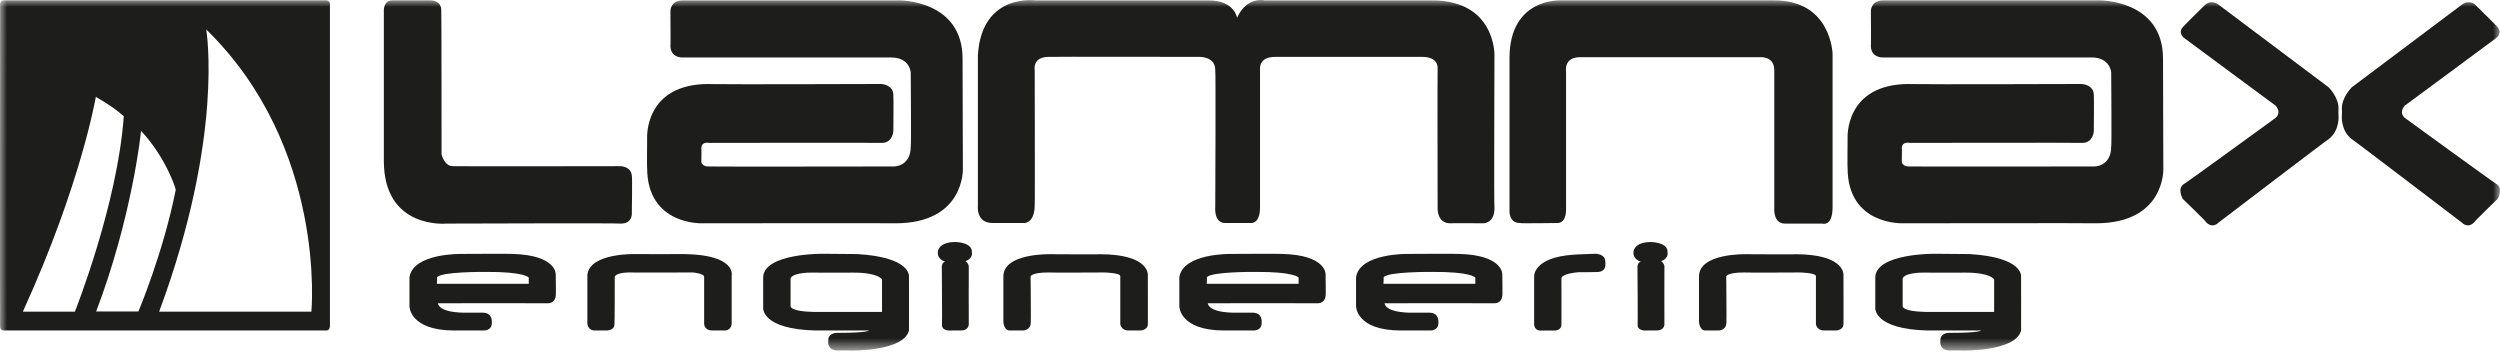
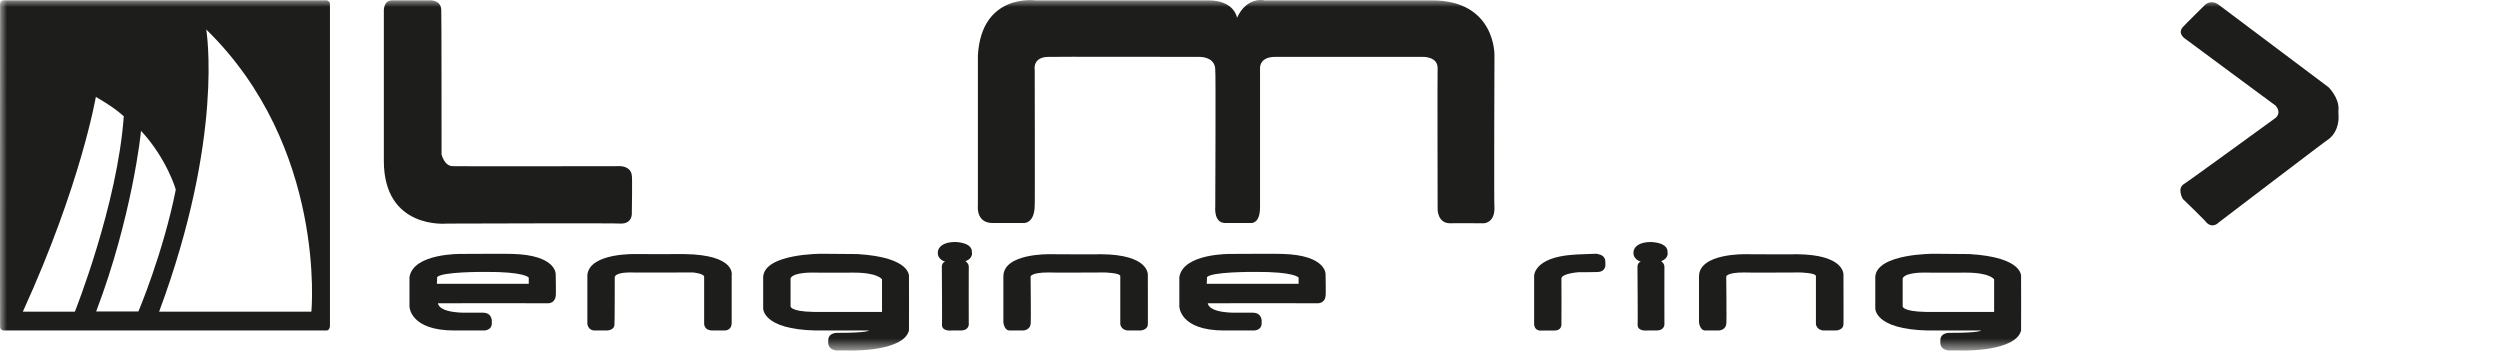
<svg xmlns="http://www.w3.org/2000/svg" width="181" height="26" viewBox="0 0 181 26" fill="none">
  <mask id="mask0_500_666" style="mask-type:luminance" maskUnits="userSpaceOnUse" x="0" y="-1" width="181" height="27">
    <path d="M0 -0H181V25.379H0V-0Z" fill="white" />
  </mask>
  <g mask="url(#mask0_500_666)">
    <path fill-rule="evenodd" clip-rule="evenodd" d="M22.544 22.563H11.521C16.254 9.813 14.933 2.179 14.933 2.136C23.676 10.666 22.544 22.563 22.544 22.563ZM6.961 22.551C9.561 15.728 10.227 9.51 10.206 9.468C12.037 11.423 12.765 13.753 12.723 13.753C11.809 18.33 10.02 22.551 10.02 22.551H6.961ZM1.655 22.563C5.885 13.296 6.934 7.013 6.94 7.013C8.625 7.991 8.941 8.448 8.962 8.405C8.514 14.802 5.422 22.563 5.422 22.563H1.655ZM23.661 0.026H0.248C0.021 0.026 0.006 0.273 0.006 0.273C0.006 0.273 -0.008 23.658 0.006 23.643C0.006 23.914 0.262 23.928 0.262 23.928H23.632C23.874 23.928 23.888 23.615 23.888 23.615V0.288C23.874 0.061 23.661 0.026 23.661 0.026Z" fill="#1D1D1B" />
    <path fill-rule="evenodd" clip-rule="evenodd" d="M28.387 0.026H31.18C31.18 0.026 31.948 0.004 31.948 0.75C31.969 0.771 31.969 11.177 31.969 11.177C31.969 11.177 32.161 12.009 32.758 12.03C32.78 12.051 44.913 12.03 44.913 12.03C44.913 12.03 45.68 12.03 45.744 12.712C45.787 12.734 45.744 15.399 45.744 15.399C45.744 15.399 45.83 16.188 44.955 16.188C44.977 16.145 32.332 16.188 32.332 16.188C32.332 16.188 27.79 16.636 27.79 11.646V0.729C27.79 0.729 27.79 0.026 28.387 0.026Z" fill="#1D1D1B" />
-     <path fill-rule="evenodd" clip-rule="evenodd" d="M65.106 0.027C65.106 0.027 69.69 -0.017 69.69 4.247C69.69 4.205 69.712 12.243 69.712 12.243C69.712 12.243 69.84 16.146 64.871 16.167C64.871 16.146 50.862 16.167 50.862 16.167C50.862 16.167 46.853 16.338 46.853 12.158C46.832 12.18 46.853 10.005 46.853 10.005C46.853 10.005 46.619 6.081 51.31 6.081C51.31 6.084 51.354 6.086 51.438 6.088C52.758 6.119 63.784 6.081 63.784 6.081C63.784 6.081 64.679 6.102 64.679 6.891C64.701 6.913 64.679 9.493 64.679 9.493C64.679 9.493 64.637 10.346 63.848 10.346C63.826 10.324 51.352 10.346 51.352 10.346C51.352 10.346 50.798 10.218 50.777 10.708C50.798 10.73 50.777 11.732 50.777 11.732C50.777 11.732 50.819 12.052 51.288 12.052C51.288 12.073 64.722 12.052 64.722 12.052C64.722 12.052 65.938 12.073 65.938 10.602C65.98 10.602 65.938 5.25 65.938 5.25C65.938 5.25 65.874 4.141 64.487 4.162H49.412C49.412 4.162 48.538 4.205 48.538 3.309C48.559 3.352 48.538 0.814 48.538 0.814C48.538 0.814 48.516 0.027 49.455 0.027H65.106Z" fill="#1D1D1B" />
    <path fill-rule="evenodd" clip-rule="evenodd" d="M70.799 4.013V14.909C70.799 14.909 70.65 16.146 71.865 16.146H74.061C74.061 16.146 74.914 16.273 74.914 14.823C74.935 14.845 74.914 5.079 74.914 5.079C74.914 5.079 74.722 4.119 75.916 4.119C75.916 4.098 86.834 4.119 86.834 4.119C86.834 4.119 87.985 4.077 87.985 5.058C88.028 5.1 87.985 14.973 87.985 14.973C87.985 14.973 87.857 16.146 88.71 16.146H90.565C90.565 16.146 91.226 16.231 91.226 15.015V4.994C91.226 4.994 91.12 4.119 92.314 4.119H103.018C103.018 4.119 104.084 4.077 104.084 4.93C104.063 4.93 104.084 15.101 104.084 15.101C104.084 15.101 104.041 16.167 105.001 16.167C105.022 16.146 107.411 16.167 107.411 16.167C107.411 16.167 108.199 16.167 108.199 15.079C108.157 15.079 108.199 3.991 108.199 3.991C108.199 3.991 108.285 0.027 103.679 0.027H91.567C91.567 0.027 90.288 -0.295 89.563 1.283C89.563 1.347 89.435 0.027 87.495 0.027H74.957C74.957 0.027 71.055 -0.508 70.799 4.013Z" fill="#1D1D1B" />
-     <path fill-rule="evenodd" clip-rule="evenodd" d="M109.288 4.204V15.185C109.288 15.185 109.202 16.145 110.034 16.145C110.034 16.188 112.785 16.145 112.785 16.145C112.785 16.145 113.382 16.188 113.382 15.164V5.142C113.382 5.142 113.211 4.14 114.405 4.14H127.37C127.37 4.14 128.457 4.012 128.457 5.078V15.036C128.457 15.036 128.35 16.188 129.225 16.188H131.933C131.933 16.188 132.679 16.444 132.679 14.994V3.906C132.679 3.906 132.594 0.026 128.457 0.026H113.019C113.019 0.026 109.288 -0.188 109.288 4.204Z" fill="#1D1D1B" />
-     <path fill-rule="evenodd" clip-rule="evenodd" d="M152.019 0.026C152.019 0.026 156.603 -0.018 156.603 4.247C156.603 4.204 156.625 12.243 156.625 12.243C156.625 12.243 156.753 16.145 151.784 16.166C151.784 16.145 137.775 16.166 137.775 16.166C137.775 16.166 133.766 16.337 133.766 12.158C133.745 12.179 133.766 10.004 133.766 10.004C133.766 10.004 133.532 6.081 138.223 6.081C138.223 6.083 138.268 6.085 138.352 6.087C139.672 6.118 150.697 6.081 150.697 6.081C150.697 6.081 151.593 6.102 151.593 6.891C151.614 6.912 151.593 9.492 151.593 9.492C151.593 9.492 151.55 10.345 150.761 10.345C150.739 10.324 138.266 10.345 138.266 10.345C138.266 10.345 137.711 10.217 137.69 10.708C137.711 10.729 137.69 11.731 137.69 11.731C137.69 11.731 137.732 12.051 138.202 12.051C138.202 12.072 151.635 12.051 151.635 12.051C151.635 12.051 152.851 12.072 152.851 10.601C152.893 10.601 152.851 5.249 152.851 5.249C152.851 5.249 152.787 4.14 151.401 4.161H136.325C136.325 4.161 135.451 4.204 135.451 3.309C135.472 3.351 135.451 0.814 135.451 0.814C135.451 0.814 135.429 0.026 136.368 0.026H152.019Z" fill="#1D1D1B" />
    <path fill-rule="evenodd" clip-rule="evenodd" d="M160.718 0.409L168.586 6.315C168.586 6.315 169.332 7.04 169.311 7.893C169.29 7.915 169.311 8.405 169.311 8.405C169.311 8.405 169.396 9.429 168.629 10.047C168.607 10.026 160.611 16.124 160.611 16.124C160.611 16.124 160.206 16.572 159.737 16.103C159.758 16.06 158.031 14.397 158.031 14.397C158.031 14.397 157.583 13.629 158.138 13.309C158.159 13.331 164.727 8.554 164.727 8.554C164.727 8.554 165.238 8.213 164.748 7.637C164.812 7.701 158.138 2.754 158.138 2.754C158.138 2.754 157.605 2.371 158.095 1.901C158.074 1.901 159.63 0.366 159.63 0.366C159.63 0.366 160.078 -0.124 160.718 0.409Z" fill="#1D1D1B" />
-     <path fill-rule="evenodd" clip-rule="evenodd" d="M178.143 0.409L170.275 6.315C170.275 6.315 169.528 7.04 169.55 7.893C169.571 7.915 169.55 8.405 169.55 8.405C169.55 8.405 169.464 9.429 170.232 10.047C170.253 10.026 178.249 16.124 178.249 16.124C178.249 16.124 178.655 16.572 179.124 16.103C179.102 16.06 180.83 14.397 180.83 14.397C180.83 14.397 181.277 13.629 180.723 13.309C180.702 13.331 174.134 8.554 174.134 8.554C174.134 8.554 173.622 8.213 174.113 7.637C174.049 7.701 180.723 2.754 180.723 2.754C180.723 2.754 181.256 2.371 180.766 1.901C180.787 1.901 179.23 0.366 179.23 0.366C179.23 0.366 178.783 -0.124 178.143 0.409Z" fill="#1D1D1B" />
    <path fill-rule="evenodd" clip-rule="evenodd" d="M38.282 20.549H31.629C31.629 20.549 31.661 20.09 31.64 20.09C31.832 19.664 35.084 19.686 35.084 19.686C38.037 19.664 38.282 20.101 38.282 20.101V20.549ZM40.233 19.845C40.233 19.845 40.288 18.47 37.11 18.384C37.11 18.363 33.388 18.384 33.388 18.384C33.388 18.384 29.913 18.321 29.646 20.069V22.18C29.646 22.18 29.646 23.928 32.899 23.928H34.987C34.987 23.928 35.649 23.972 35.607 23.331C35.607 23.343 35.691 22.66 34.987 22.639C34.987 22.628 33.815 22.639 33.815 22.639C33.815 22.639 31.843 22.712 31.705 21.956C31.715 21.945 39.711 21.956 39.711 21.956C39.711 21.956 40.191 21.945 40.233 21.423C40.265 21.434 40.233 19.845 40.233 19.845Z" fill="#1D1D1B" />
    <path fill-rule="evenodd" clip-rule="evenodd" d="M42.525 19.898V23.438C42.525 23.438 42.557 23.928 43.069 23.928H43.869C43.869 23.928 44.487 23.96 44.487 23.48C44.508 23.48 44.508 20.069 44.508 20.069C44.508 20.069 44.487 19.749 45.5 19.727C45.489 19.738 50.18 19.727 50.18 19.727C50.18 19.727 50.969 19.802 50.98 20.037V23.395C50.98 23.395 50.927 23.928 51.598 23.928H52.43C52.43 23.928 52.974 23.971 52.974 23.374V19.93C52.974 19.93 53.304 18.448 49.541 18.395C49.551 18.405 45.99 18.395 45.99 18.395C45.99 18.395 42.696 18.299 42.525 19.898Z" fill="#1D1D1B" />
    <path fill-rule="evenodd" clip-rule="evenodd" d="M63.858 22.584H58.943C57.109 22.553 57.237 22.148 57.237 22.148V20.144C57.472 19.675 58.954 19.738 58.954 19.738C58.954 19.738 61.821 19.748 61.811 19.738C63.592 19.738 63.858 20.228 63.858 20.228V22.584ZM65.809 20.037C65.809 20.037 66.023 18.629 62.066 18.394C62.056 18.394 59.509 18.373 59.509 18.373C59.509 18.373 55.371 18.342 55.254 20.037V22.307C55.254 22.307 55.147 23.843 59.071 23.928H62.909C62.909 23.928 62.856 24.099 60.67 24.099C60.649 24.099 59.913 24.045 59.966 24.718C59.966 24.728 59.861 25.315 60.596 25.378C60.584 25.367 61.672 25.378 61.672 25.378C61.672 25.378 65.426 25.443 65.809 23.928C65.82 23.928 65.809 20.037 65.809 20.037Z" fill="#1D1D1B" />
    <path fill-rule="evenodd" clip-rule="evenodd" d="M68.433 18.949C68.433 18.949 67.868 18.789 67.9 18.288C67.889 18.288 67.857 17.531 69.158 17.52C69.169 17.52 70.448 17.531 70.363 18.299C70.395 18.32 70.405 18.736 69.904 18.906C69.915 18.938 70.128 19.045 70.139 19.301C70.128 19.311 70.139 23.502 70.139 23.502C70.139 23.502 70.128 23.928 69.574 23.928H68.87C68.87 23.928 68.23 24.003 68.198 23.555C68.22 23.566 68.188 19.301 68.188 19.301C68.188 19.301 68.188 19.002 68.433 18.949Z" fill="#1D1D1B" />
    <path fill-rule="evenodd" clip-rule="evenodd" d="M72.644 20.015V23.32C72.644 23.32 72.686 23.928 73.102 23.928H74.051C74.051 23.928 74.627 23.939 74.627 23.342C74.648 23.363 74.616 20.015 74.616 20.015C74.616 20.015 74.659 19.727 75.906 19.727C75.906 19.749 79.957 19.727 79.957 19.727C79.957 19.727 81.109 19.749 81.109 19.994V23.47C81.109 23.47 81.162 23.928 81.706 23.928H82.495C82.495 23.928 83.071 23.949 83.103 23.491C83.113 23.523 83.103 19.93 83.103 19.93C83.103 19.93 83.273 18.416 79.648 18.405C79.68 18.427 76.045 18.405 76.045 18.405C76.045 18.405 72.644 18.309 72.644 20.015Z" fill="#1D1D1B" />
    <path fill-rule="evenodd" clip-rule="evenodd" d="M94.019 20.549H87.367C87.367 20.549 87.398 20.09 87.377 20.09C87.57 19.664 90.821 19.686 90.821 19.686C93.774 19.664 94.019 20.101 94.019 20.101V20.549ZM95.971 19.845C95.971 19.845 96.023 18.47 92.847 18.384C92.847 18.363 89.125 18.384 89.125 18.384C89.125 18.384 85.65 18.321 85.384 20.069V22.18C85.384 22.18 85.384 23.928 88.635 23.928H90.725C90.725 23.928 91.387 23.972 91.343 23.331C91.343 23.343 91.429 22.66 90.725 22.639C90.725 22.628 89.553 22.639 89.553 22.639C89.553 22.639 87.58 22.712 87.442 21.956C87.452 21.945 95.449 21.956 95.449 21.956C95.449 21.956 95.929 21.945 95.971 21.423C96.002 21.434 95.971 19.845 95.971 19.845Z" fill="#1D1D1B" />
-     <path fill-rule="evenodd" clip-rule="evenodd" d="M106.813 20.549H100.161C100.161 20.549 100.192 20.09 100.171 20.09C100.364 19.664 103.615 19.686 103.615 19.686C106.568 19.664 106.813 20.101 106.813 20.101V20.549ZM108.765 19.845C108.765 19.845 108.817 18.47 105.64 18.384C105.64 18.363 101.919 18.384 101.919 18.384C101.919 18.384 98.444 18.321 98.178 20.069V22.18C98.178 22.18 98.178 23.928 101.429 23.928H103.519C103.519 23.928 104.181 23.972 104.137 23.331C104.137 23.343 104.223 22.66 103.519 22.639C103.519 22.628 102.347 22.639 102.347 22.639C102.347 22.639 100.374 22.712 100.236 21.956C100.246 21.945 108.243 21.956 108.243 21.956C108.243 21.956 108.723 21.945 108.765 21.423C108.796 21.434 108.765 19.845 108.765 19.845Z" fill="#1D1D1B" />
    <path fill-rule="evenodd" clip-rule="evenodd" d="M123.008 20.015V23.32C123.008 23.32 123.051 23.928 123.466 23.928H124.415C124.415 23.928 124.991 23.939 124.991 23.342C125.012 23.363 124.98 20.015 124.98 20.015C124.98 20.015 125.023 19.727 126.27 19.727C126.27 19.749 130.322 19.727 130.322 19.727C130.322 19.727 131.473 19.749 131.473 19.994V23.47C131.473 23.47 131.526 23.928 132.07 23.928H132.859C132.859 23.928 133.435 23.949 133.467 23.491C133.478 23.523 133.467 19.93 133.467 19.93C133.467 19.93 133.637 18.416 130.012 18.405C130.044 18.427 126.409 18.405 126.409 18.405C126.409 18.405 123.008 18.309 123.008 20.015Z" fill="#1D1D1B" />
    <path fill-rule="evenodd" clip-rule="evenodd" d="M144.375 22.584H139.46C137.626 22.553 137.754 22.148 137.754 22.148V20.144C137.988 19.675 139.47 19.738 139.47 19.738C139.47 19.738 142.339 19.748 142.329 19.738C144.108 19.738 144.375 20.228 144.375 20.228V22.584ZM146.326 20.037C146.326 20.037 146.54 18.629 142.585 18.394C142.574 18.394 140.025 18.373 140.025 18.373C140.025 18.373 135.888 18.342 135.771 20.037V22.307C135.771 22.307 135.664 23.843 139.588 23.928H143.425C143.425 23.928 143.373 24.099 141.187 24.099C141.166 24.099 140.43 24.045 140.484 24.718C140.484 24.728 140.377 25.315 141.113 25.378C141.103 25.367 142.189 25.378 142.189 25.378C142.189 25.378 145.942 25.443 146.326 23.928C146.337 23.928 146.326 20.037 146.326 20.037Z" fill="#1D1D1B" />
    <path fill-rule="evenodd" clip-rule="evenodd" d="M118.798 18.95C118.798 18.95 118.233 18.79 118.265 18.288C118.255 18.288 118.222 17.532 119.523 17.521C119.534 17.521 120.813 17.532 120.728 18.299C120.76 18.32 120.771 18.736 120.27 18.907C120.28 18.939 120.493 19.046 120.504 19.301C120.493 19.312 120.504 23.502 120.504 23.502C120.504 23.502 120.493 23.928 119.939 23.928H119.235C119.235 23.928 118.596 24.003 118.564 23.555C118.585 23.566 118.553 19.301 118.553 19.301C118.553 19.301 118.553 19.003 118.798 18.95Z" fill="#1D1D1B" />
    <path fill-rule="evenodd" clip-rule="evenodd" d="M111.071 23.488V19.991C111.071 19.991 111.015 18.641 113.9 18.442C113.914 18.427 115.563 18.371 115.563 18.371C115.563 18.371 116.104 18.413 116.189 18.754C116.232 18.783 116.232 19.138 116.232 19.138C116.232 19.138 116.288 19.664 115.677 19.693C115.677 19.707 114.312 19.707 114.312 19.707C114.312 19.707 113.033 19.792 113.047 20.176C113.061 20.19 113.047 23.488 113.047 23.488C113.047 23.488 113.076 23.929 112.55 23.929H111.626C111.626 23.929 111.128 24.028 111.071 23.488Z" fill="#1D1D1B" />
  </g>
</svg>